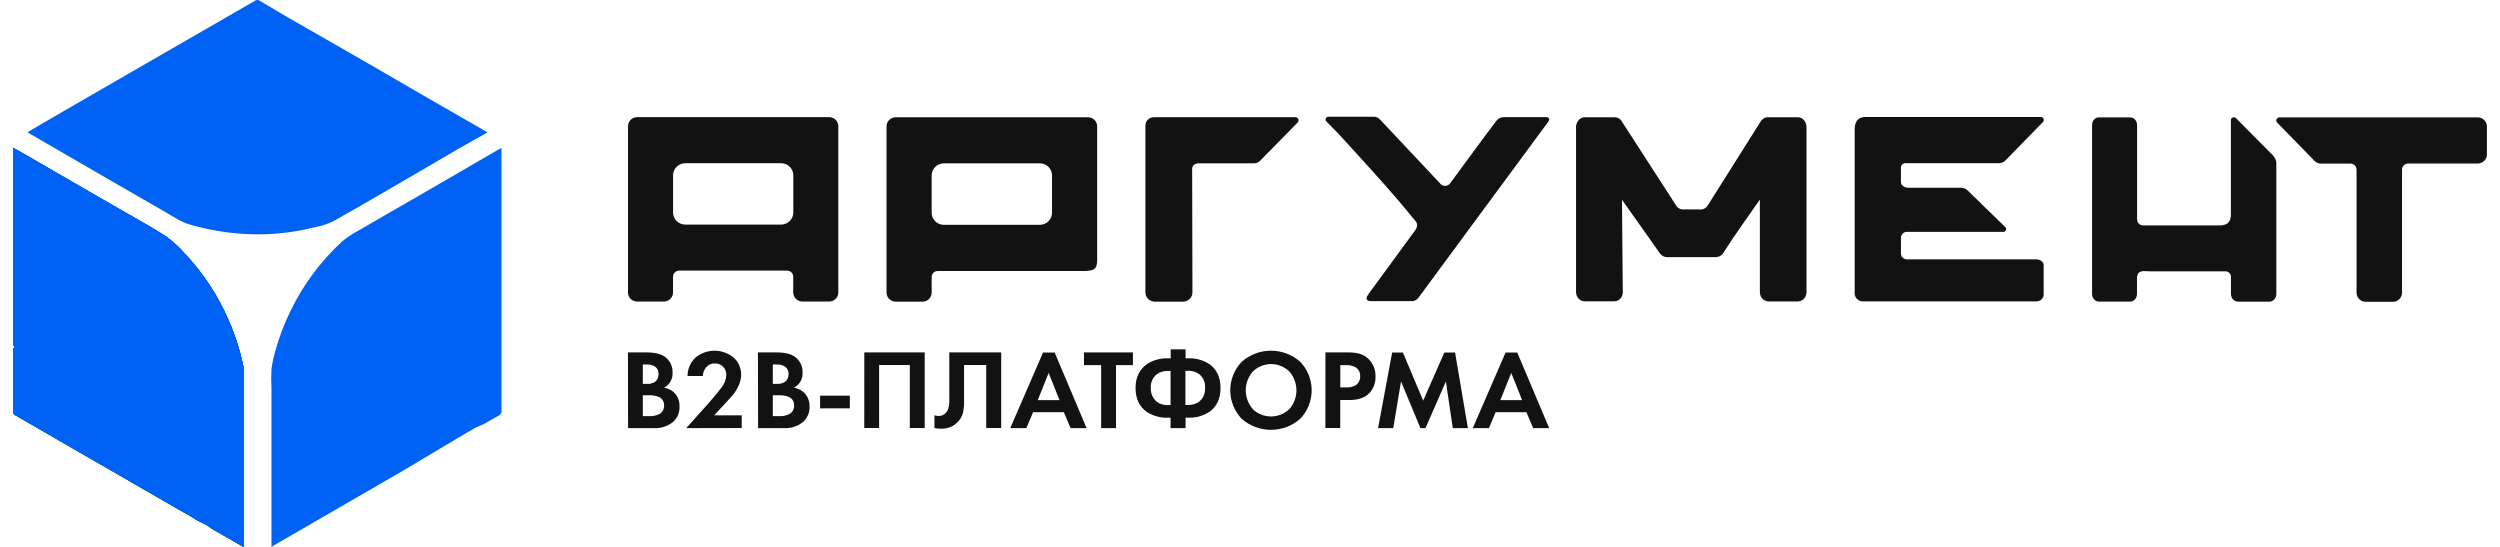
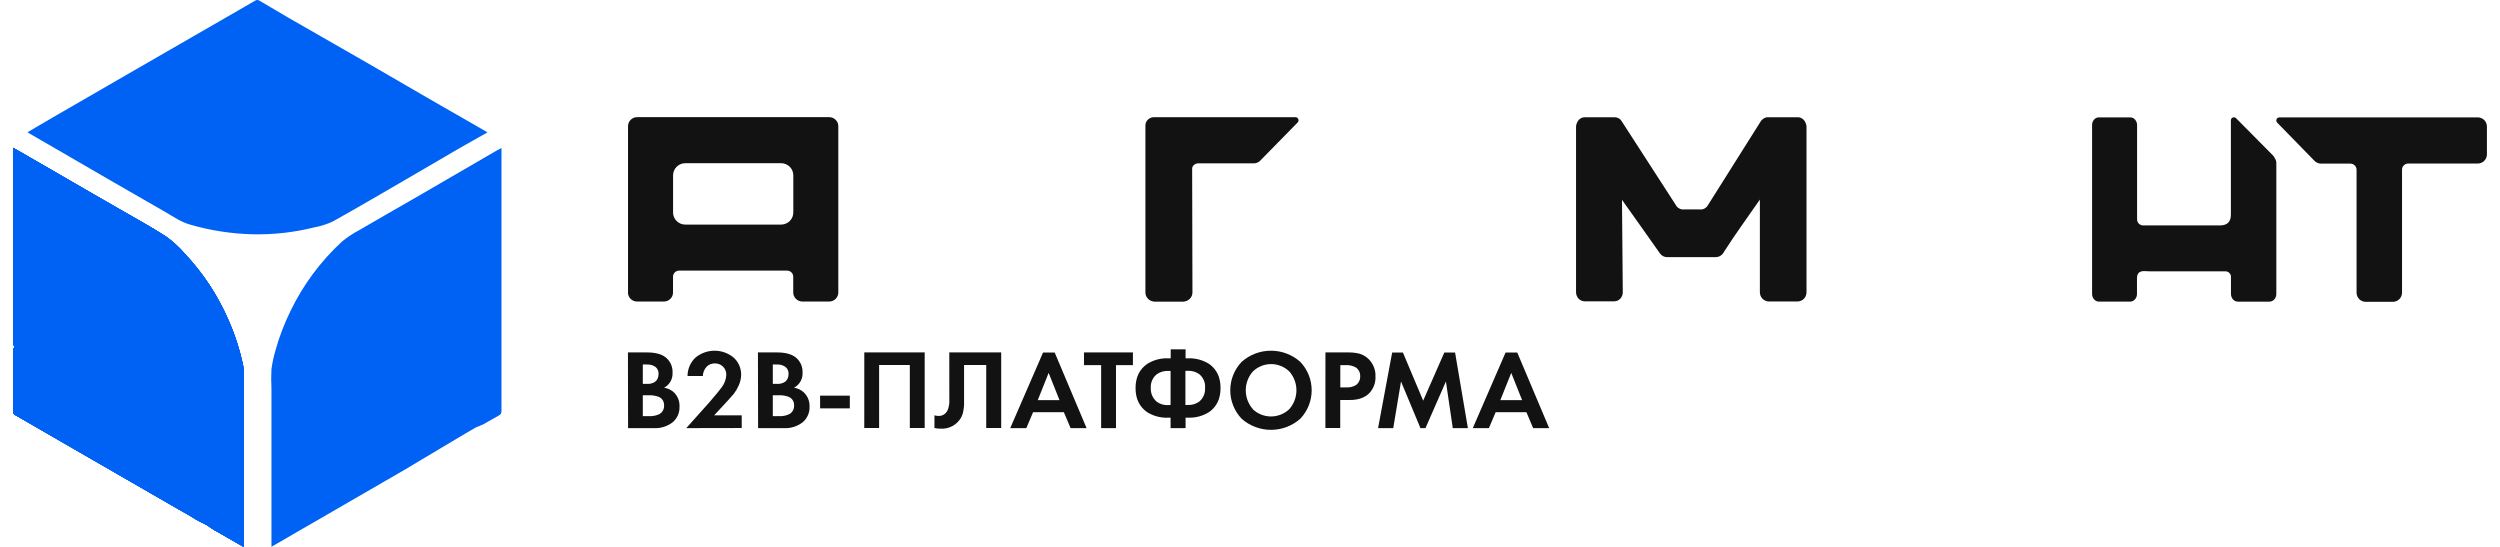
<svg xmlns="http://www.w3.org/2000/svg" width="96" height="21" viewBox="0 0 96 21" fill="none">
  <path d="M95.149 4.507H87.527C87.504 4.507 87.481 4.515 87.462 4.528C87.442 4.541 87.428 4.56 87.419 4.582C87.41 4.603 87.408 4.627 87.412 4.65C87.417 4.673 87.428 4.693 87.445 4.71L88.876 6.176C88.907 6.209 88.946 6.236 88.988 6.254C89.031 6.273 89.076 6.283 89.123 6.283H90.259C90.321 6.284 90.381 6.31 90.425 6.354C90.468 6.399 90.492 6.459 90.492 6.521V11.234C90.491 11.28 90.499 11.326 90.517 11.369C90.534 11.412 90.559 11.451 90.592 11.484C90.624 11.517 90.663 11.543 90.706 11.562C90.748 11.58 90.794 11.589 90.841 11.59H91.889C91.936 11.589 91.981 11.58 92.024 11.562C92.067 11.543 92.105 11.517 92.138 11.484C92.17 11.451 92.196 11.412 92.213 11.369C92.23 11.326 92.239 11.28 92.238 11.234V6.517C92.237 6.455 92.261 6.396 92.305 6.351C92.349 6.307 92.408 6.281 92.471 6.28H95.149C95.196 6.279 95.242 6.269 95.284 6.251C95.327 6.233 95.366 6.206 95.398 6.173C95.431 6.14 95.456 6.101 95.473 6.058C95.49 6.015 95.499 5.969 95.498 5.923V4.864C95.499 4.818 95.49 4.772 95.473 4.729C95.456 4.686 95.431 4.647 95.398 4.614C95.366 4.58 95.327 4.554 95.284 4.536C95.242 4.517 95.196 4.508 95.149 4.507Z" fill="#121212" />
  <path fill-rule="evenodd" clip-rule="evenodd" d="M24.113 11.226C24.113 11.272 24.121 11.317 24.138 11.36C24.155 11.402 24.18 11.441 24.213 11.474C24.245 11.507 24.283 11.533 24.326 11.551C24.368 11.569 24.414 11.578 24.46 11.579H25.498C25.544 11.578 25.589 11.569 25.632 11.551C25.674 11.533 25.713 11.507 25.745 11.474C25.777 11.441 25.802 11.402 25.819 11.36C25.837 11.317 25.845 11.272 25.844 11.226V10.628C25.843 10.566 25.867 10.507 25.91 10.463C25.954 10.418 26.013 10.393 26.075 10.392H30.23C30.292 10.393 30.351 10.418 30.394 10.463C30.438 10.507 30.461 10.566 30.46 10.628V11.226C30.46 11.272 30.468 11.317 30.485 11.359C30.502 11.402 30.527 11.441 30.56 11.473C30.592 11.506 30.63 11.532 30.672 11.55C30.715 11.568 30.76 11.578 30.806 11.579H31.845C31.891 11.578 31.936 11.569 31.979 11.551C32.021 11.533 32.06 11.507 32.092 11.474C32.124 11.441 32.15 11.402 32.167 11.36C32.184 11.317 32.192 11.272 32.191 11.226V4.852C32.192 4.806 32.184 4.761 32.167 4.718C32.15 4.676 32.124 4.637 32.092 4.604C32.06 4.571 32.022 4.545 31.979 4.527C31.937 4.509 31.891 4.499 31.845 4.499H24.461C24.415 4.499 24.369 4.509 24.327 4.527C24.285 4.545 24.247 4.572 24.214 4.604C24.182 4.637 24.157 4.676 24.14 4.719C24.123 4.761 24.115 4.807 24.116 4.852V11.226H24.113ZM26.308 6.267H30.001C30.063 6.268 30.123 6.281 30.18 6.305C30.236 6.329 30.287 6.364 30.33 6.408C30.373 6.452 30.407 6.503 30.43 6.56C30.452 6.617 30.464 6.677 30.463 6.738V8.152C30.464 8.213 30.453 8.274 30.43 8.331C30.407 8.387 30.373 8.439 30.331 8.483C30.288 8.527 30.237 8.562 30.18 8.586C30.124 8.61 30.063 8.623 30.001 8.624H26.308C26.246 8.623 26.186 8.61 26.129 8.586C26.072 8.562 26.021 8.527 25.978 8.483C25.936 8.439 25.902 8.387 25.879 8.331C25.857 8.274 25.845 8.213 25.846 8.152V6.738C25.846 6.677 25.857 6.617 25.88 6.56C25.902 6.503 25.936 6.452 25.979 6.408C26.022 6.364 26.073 6.329 26.129 6.305C26.186 6.281 26.246 6.268 26.308 6.267Z" fill="#121212" />
-   <path fill-rule="evenodd" clip-rule="evenodd" d="M34.043 11.23C34.042 11.275 34.051 11.321 34.068 11.364C34.085 11.406 34.11 11.445 34.142 11.478C34.175 11.511 34.213 11.537 34.255 11.555C34.298 11.573 34.343 11.583 34.39 11.583H35.429C35.476 11.583 35.521 11.573 35.564 11.555C35.606 11.537 35.645 11.511 35.677 11.478C35.709 11.445 35.734 11.406 35.751 11.364C35.768 11.321 35.777 11.275 35.776 11.23V10.642C35.776 10.611 35.781 10.581 35.793 10.552C35.804 10.524 35.821 10.498 35.842 10.476C35.864 10.454 35.889 10.437 35.917 10.425C35.946 10.413 35.976 10.406 36.007 10.406H40.166H41.711C41.956 10.378 42.135 10.378 42.131 9.986V4.857C42.132 4.811 42.123 4.766 42.106 4.723C42.089 4.681 42.064 4.642 42.032 4.609C41.999 4.576 41.961 4.55 41.919 4.532C41.876 4.514 41.83 4.504 41.784 4.503H34.39C34.343 4.504 34.298 4.514 34.255 4.532C34.213 4.55 34.175 4.576 34.142 4.609C34.11 4.642 34.085 4.681 34.068 4.723C34.051 4.766 34.042 4.811 34.043 4.857V11.23ZM36.237 6.273H39.935C39.997 6.274 40.058 6.287 40.114 6.311C40.171 6.335 40.222 6.37 40.265 6.414C40.308 6.458 40.342 6.51 40.365 6.566C40.387 6.623 40.399 6.684 40.398 6.745V8.161C40.399 8.222 40.387 8.283 40.365 8.34C40.342 8.397 40.308 8.448 40.265 8.492C40.222 8.536 40.171 8.571 40.114 8.595C40.058 8.619 39.997 8.632 39.935 8.633H36.237C36.176 8.632 36.115 8.619 36.059 8.595C36.002 8.571 35.951 8.536 35.908 8.492C35.865 8.448 35.831 8.397 35.809 8.34C35.786 8.283 35.775 8.222 35.776 8.161V6.745C35.774 6.622 35.822 6.503 35.908 6.414C35.995 6.326 36.113 6.275 36.237 6.273Z" fill="#121212" />
  <path d="M49.753 4.501H44.316C44.234 4.498 44.154 4.528 44.093 4.582C44.061 4.609 44.035 4.642 44.016 4.679C43.998 4.716 43.987 4.756 43.984 4.797V11.23C43.983 11.276 43.992 11.322 44.011 11.364C44.029 11.407 44.055 11.446 44.089 11.479C44.122 11.512 44.162 11.538 44.206 11.555C44.251 11.572 44.298 11.582 44.345 11.585H45.428C45.476 11.582 45.523 11.572 45.567 11.555C45.655 11.519 45.725 11.451 45.763 11.364C45.781 11.322 45.79 11.276 45.79 11.23L45.779 6.506C45.776 6.477 45.778 6.447 45.787 6.419C45.799 6.39 45.816 6.364 45.839 6.342C45.879 6.303 45.931 6.279 45.986 6.273H48.166C48.248 6.267 48.324 6.234 48.383 6.178L49.83 4.703C49.846 4.686 49.857 4.666 49.862 4.644C49.866 4.622 49.864 4.599 49.856 4.577C49.848 4.556 49.834 4.538 49.816 4.524C49.798 4.511 49.776 4.502 49.753 4.501Z" fill="#121212" />
  <path fill-rule="evenodd" clip-rule="evenodd" d="M60.555 4.718C60.571 4.675 60.595 4.637 60.626 4.604C60.656 4.571 60.693 4.545 60.734 4.527C60.773 4.51 60.816 4.502 60.859 4.503H62.002C62.044 4.502 62.086 4.511 62.124 4.528C62.18 4.549 62.227 4.586 62.26 4.636C62.26 4.636 64.33 7.838 64.344 7.861C64.373 7.921 64.42 7.97 64.478 8.003C64.536 8.035 64.603 8.049 64.669 8.042C64.872 8.042 65.069 8.042 65.255 8.042C65.319 8.051 65.384 8.041 65.442 8.013C65.499 7.985 65.548 7.94 65.58 7.885L67.628 4.635C67.665 4.59 67.712 4.553 67.765 4.527C67.803 4.51 67.844 4.501 67.886 4.502H69.031C69.073 4.501 69.116 4.509 69.154 4.526C69.196 4.543 69.233 4.569 69.263 4.603C69.294 4.636 69.318 4.674 69.334 4.717C69.355 4.761 69.367 4.809 69.37 4.859V11.217C69.37 11.264 69.362 11.31 69.345 11.354C69.329 11.396 69.305 11.435 69.275 11.469C69.214 11.53 69.134 11.568 69.048 11.576H67.903C67.86 11.574 67.817 11.562 67.779 11.542C67.738 11.523 67.701 11.497 67.671 11.463C67.64 11.429 67.617 11.39 67.601 11.347C67.586 11.304 67.579 11.258 67.579 11.212V7.664C67.126 8.323 66.624 9.004 66.195 9.68C66.165 9.739 66.119 9.789 66.061 9.824C66.004 9.858 65.938 9.876 65.87 9.874H64.029C63.973 9.876 63.918 9.864 63.868 9.839C63.818 9.814 63.775 9.778 63.743 9.732C63.439 9.296 62.284 7.673 62.284 7.673L62.315 11.214C62.317 11.26 62.309 11.306 62.293 11.349C62.277 11.392 62.253 11.431 62.223 11.465C62.193 11.499 62.156 11.525 62.115 11.544C62.076 11.561 62.034 11.57 61.992 11.57H60.847C60.804 11.57 60.762 11.561 60.723 11.543C60.682 11.525 60.645 11.499 60.615 11.465C60.584 11.432 60.56 11.393 60.544 11.35C60.528 11.307 60.52 11.261 60.52 11.214V4.848C60.523 4.803 60.536 4.759 60.555 4.718Z" fill="#121212" />
  <path d="M87.355 6.08C87.339 6.04 87.316 6.003 87.285 5.972L85.861 4.535C85.845 4.52 85.824 4.51 85.802 4.506C85.781 4.502 85.758 4.504 85.737 4.513C85.717 4.521 85.699 4.535 85.686 4.554C85.674 4.572 85.667 4.593 85.666 4.616V8.24C85.666 8.488 85.558 8.647 85.267 8.656C84.325 8.656 82.315 8.656 82.315 8.656C82.282 8.658 82.25 8.654 82.219 8.643C82.189 8.632 82.16 8.615 82.137 8.593C82.113 8.571 82.094 8.544 82.082 8.515C82.069 8.485 82.063 8.453 82.064 8.421C82.064 8.421 82.064 5.911 82.064 4.803C82.064 4.727 82.037 4.654 81.989 4.596C81.967 4.569 81.939 4.547 81.907 4.532C81.876 4.516 81.841 4.508 81.806 4.507H80.598C80.563 4.507 80.529 4.514 80.497 4.527C80.465 4.543 80.436 4.565 80.413 4.592C80.388 4.62 80.368 4.652 80.355 4.688C80.342 4.724 80.336 4.762 80.336 4.8C80.336 6.962 80.336 9.131 80.336 11.292C80.337 11.329 80.344 11.365 80.356 11.4C80.369 11.435 80.388 11.467 80.413 11.495C80.437 11.523 80.466 11.544 80.498 11.56C80.53 11.574 80.564 11.582 80.599 11.582H81.799C81.835 11.581 81.869 11.573 81.901 11.558C81.933 11.543 81.962 11.522 81.984 11.495C82.034 11.437 82.061 11.363 82.06 11.287V11.159C82.06 11.084 82.06 11.052 82.06 11.052V10.924C82.06 10.816 82.06 10.662 82.06 10.662C82.079 10.34 82.367 10.418 82.512 10.418H85.22C85.315 10.418 85.391 10.418 85.453 10.418C85.483 10.418 85.513 10.424 85.54 10.436C85.568 10.448 85.592 10.466 85.613 10.488C85.633 10.509 85.649 10.535 85.659 10.564C85.668 10.592 85.672 10.622 85.669 10.652V11.024V11.293C85.67 11.33 85.677 11.367 85.69 11.401C85.703 11.436 85.722 11.468 85.746 11.497C85.77 11.524 85.799 11.546 85.832 11.561C85.864 11.575 85.898 11.582 85.933 11.583H87.15C87.185 11.582 87.22 11.574 87.251 11.559C87.283 11.544 87.311 11.523 87.334 11.497C87.384 11.438 87.411 11.364 87.411 11.288V6.253C87.409 6.191 87.39 6.131 87.355 6.08Z" fill="#121212" />
-   <path d="M78.382 10.016C78.314 9.975 78.236 9.954 78.157 9.958H73.283C73.245 9.963 73.206 9.961 73.169 9.95C73.132 9.94 73.097 9.923 73.067 9.899C73.044 9.877 73.026 9.85 73.015 9.821C73.003 9.793 72.996 9.762 72.996 9.731V9.118C73 9.062 73.024 9.01 73.064 8.97C73.103 8.93 73.156 8.907 73.213 8.903H76.911C76.935 8.907 76.959 8.903 76.981 8.891C77.002 8.88 77.019 8.861 77.028 8.839C77.038 8.817 77.039 8.792 77.033 8.769C77.027 8.745 77.013 8.725 76.993 8.711L75.552 7.309C75.486 7.245 75.398 7.209 75.305 7.21H73.291C73.163 7.21 72.995 7.144 72.995 6.983V6.461C72.993 6.434 72.996 6.407 73.006 6.381C73.015 6.356 73.031 6.333 73.05 6.314C73.07 6.295 73.094 6.281 73.12 6.273C73.146 6.264 73.174 6.262 73.201 6.266H76.757C76.849 6.266 76.937 6.231 77.003 6.167L78.449 4.687C78.465 4.671 78.476 4.651 78.48 4.629C78.485 4.606 78.482 4.583 78.474 4.563C78.465 4.542 78.45 4.524 78.431 4.511C78.412 4.499 78.389 4.492 78.366 4.493H71.594C71.547 4.494 71.501 4.504 71.457 4.521C71.369 4.556 71.3 4.625 71.263 4.712C71.234 4.785 71.219 4.863 71.219 4.942V11.276C71.223 11.358 71.26 11.435 71.321 11.491C71.379 11.545 71.457 11.575 71.537 11.573H78.206C78.278 11.572 78.347 11.544 78.397 11.494C78.448 11.443 78.477 11.375 78.477 11.304V10.17C78.474 10.138 78.464 10.108 78.448 10.082C78.431 10.055 78.408 10.032 78.382 10.016Z" fill="#121212" />
-   <path d="M59.38 4.497H57.793C57.537 4.497 57.502 4.593 57.347 4.79C57.238 4.931 57.307 4.853 57.195 4.998H57.188C57.189 5.001 57.189 5.004 57.188 5.008L57.138 5.073H57.132L55.707 7.008C55.687 7.046 55.657 7.078 55.62 7.101C55.584 7.124 55.542 7.137 55.499 7.138C55.456 7.14 55.413 7.13 55.375 7.11C55.337 7.09 55.305 7.06 55.282 7.024C55.291 7.034 53.491 5.12 53.076 4.678L52.973 4.57L52.96 4.559C52.956 4.555 52.951 4.551 52.946 4.547C52.894 4.505 52.829 4.483 52.762 4.483H50.999C50.98 4.485 50.962 4.492 50.947 4.503C50.931 4.514 50.919 4.529 50.911 4.547C50.904 4.564 50.901 4.583 50.903 4.602C50.905 4.621 50.912 4.639 50.924 4.654L51.357 5.095C51.909 5.692 53.551 7.477 54.228 8.338C54.248 8.363 54.267 8.386 54.289 8.409C54.407 8.533 54.49 8.646 54.324 8.869L52.556 11.283C52.345 11.565 52.61 11.565 52.664 11.564H54.245C54.288 11.559 54.329 11.546 54.367 11.524C54.405 11.502 54.439 11.473 54.465 11.438L59.362 4.798C59.477 4.665 59.575 4.521 59.38 4.497Z" fill="#121212" />
  <path d="M24.113 13.533H24.838C25.156 13.533 25.395 13.594 25.553 13.716C25.644 13.787 25.716 13.879 25.764 13.983C25.811 14.088 25.832 14.203 25.826 14.318C25.832 14.434 25.804 14.549 25.747 14.65C25.689 14.751 25.604 14.834 25.501 14.889C25.644 14.909 25.777 14.972 25.882 15.071C25.954 15.142 26.01 15.228 26.046 15.322C26.082 15.415 26.099 15.516 26.093 15.616C26.098 15.727 26.077 15.836 26.034 15.938C25.991 16.04 25.926 16.131 25.843 16.204C25.634 16.372 25.369 16.456 25.101 16.44H24.118L24.113 13.533ZM24.684 13.995V14.74H24.847H24.928C24.965 14.736 25.001 14.728 25.036 14.716C25.08 14.704 25.122 14.684 25.16 14.657C25.198 14.627 25.229 14.588 25.25 14.543C25.277 14.487 25.29 14.425 25.288 14.363C25.292 14.31 25.283 14.258 25.262 14.21C25.241 14.161 25.208 14.119 25.166 14.086C25.073 14.023 24.962 13.992 24.85 13.997L24.684 13.995ZM24.684 15.178V15.98H24.93C25.065 15.987 25.2 15.96 25.321 15.901C25.379 15.867 25.427 15.818 25.459 15.759C25.491 15.7 25.505 15.633 25.501 15.566C25.504 15.495 25.485 15.425 25.447 15.365C25.408 15.306 25.351 15.26 25.284 15.235C25.159 15.19 25.026 15.171 24.893 15.178H24.684Z" fill="#121212" />
  <path d="M26.352 16.44L27.218 15.473C27.498 15.147 27.665 14.945 27.718 14.866C27.821 14.731 27.88 14.569 27.89 14.4C27.892 14.341 27.883 14.282 27.861 14.226C27.839 14.171 27.806 14.12 27.764 14.078C27.723 14.038 27.675 14.006 27.622 13.985C27.569 13.964 27.512 13.954 27.454 13.955C27.391 13.953 27.329 13.964 27.271 13.989C27.213 14.013 27.162 14.05 27.121 14.097C27.039 14.193 26.992 14.314 26.989 14.439H26.401C26.401 14.307 26.428 14.177 26.48 14.055C26.532 13.934 26.608 13.824 26.704 13.733C26.912 13.56 27.175 13.466 27.446 13.467C27.718 13.469 27.98 13.567 28.185 13.742C28.273 13.826 28.342 13.926 28.39 14.037C28.437 14.148 28.461 14.267 28.46 14.388C28.459 14.532 28.426 14.675 28.364 14.806C28.315 14.918 28.253 15.024 28.179 15.122C28.12 15.194 28.037 15.287 27.929 15.403L27.424 15.948H28.482V16.436L26.352 16.44Z" fill="#121212" />
  <path d="M29.105 13.533H29.829C30.148 13.533 30.387 13.594 30.545 13.716C30.636 13.787 30.708 13.879 30.756 13.983C30.803 14.088 30.825 14.203 30.818 14.318C30.824 14.434 30.795 14.55 30.737 14.651C30.678 14.752 30.592 14.835 30.488 14.889C30.631 14.908 30.765 14.972 30.87 15.071C30.943 15.142 31 15.227 31.037 15.321C31.074 15.415 31.091 15.515 31.087 15.616C31.091 15.727 31.071 15.836 31.027 15.938C30.984 16.04 30.919 16.131 30.836 16.204C30.627 16.372 30.363 16.456 30.094 16.44H29.111L29.105 13.533ZM29.676 13.995V14.74H29.839H29.92C29.957 14.736 29.993 14.728 30.028 14.716C30.072 14.704 30.113 14.684 30.151 14.657C30.189 14.627 30.221 14.588 30.242 14.543C30.269 14.487 30.282 14.425 30.281 14.363C30.284 14.31 30.275 14.258 30.254 14.209C30.232 14.161 30.199 14.119 30.157 14.086C30.065 14.023 29.954 13.992 29.842 13.997L29.676 13.995ZM29.676 15.178V15.98H29.922C30.057 15.988 30.191 15.96 30.312 15.901C30.371 15.868 30.419 15.819 30.451 15.759C30.483 15.7 30.497 15.633 30.493 15.566C30.497 15.495 30.478 15.425 30.439 15.365C30.4 15.306 30.343 15.26 30.276 15.235C30.151 15.19 30.018 15.171 29.885 15.178H29.676Z" fill="#121212" />
  <path d="M31.492 15.681V15.193H32.633V15.681H31.492Z" fill="#121212" />
  <path d="M33.189 13.533H35.508V16.436H34.937V14.017H33.758V16.436H33.188L33.189 13.533Z" fill="#121212" />
  <path d="M36.453 13.533H38.446V16.436H37.871V14.017H37.02V15.307C37.02 15.414 37.02 15.5 37.02 15.555C37.014 15.634 37.004 15.713 36.99 15.791C36.974 15.885 36.941 15.976 36.892 16.058C36.813 16.188 36.7 16.294 36.565 16.365C36.429 16.436 36.277 16.47 36.124 16.462C36.043 16.462 35.962 16.453 35.883 16.436V15.948C35.935 15.964 35.99 15.973 36.045 15.973C36.094 15.974 36.143 15.965 36.188 15.947C36.233 15.928 36.274 15.901 36.309 15.866C36.361 15.812 36.398 15.746 36.417 15.673C36.436 15.605 36.448 15.535 36.454 15.465C36.454 15.407 36.454 15.315 36.454 15.19L36.453 13.533Z" fill="#121212" />
  <path d="M41.111 16.44L40.852 15.829H39.67L39.411 16.44H38.793L40.053 13.537H40.5L41.725 16.44H41.111ZM39.85 15.365H40.685L40.268 14.319L39.85 15.365Z" fill="#121212" />
  <path d="M43.504 14.021H42.854V16.44H42.284V14.021H41.625V13.533H43.504V14.021Z" fill="#121212" />
  <path d="M44.95 16.44V16.039H44.871C44.58 16.054 44.291 15.979 44.045 15.824C43.752 15.617 43.605 15.31 43.605 14.9C43.605 14.491 43.754 14.182 44.051 13.975C44.297 13.82 44.585 13.745 44.876 13.76H44.955V13.415H45.526V13.76H45.604C45.895 13.745 46.184 13.82 46.43 13.975C46.723 14.181 46.869 14.489 46.869 14.899C46.869 15.309 46.723 15.617 46.43 15.823C46.184 15.978 45.895 16.053 45.604 16.038H45.526V16.439L44.95 16.44ZM44.95 15.551V14.243H44.862C44.708 14.236 44.556 14.279 44.429 14.365C44.347 14.428 44.283 14.51 44.242 14.604C44.2 14.698 44.183 14.8 44.191 14.902C44.186 15.003 44.205 15.104 44.246 15.196C44.288 15.288 44.35 15.37 44.429 15.434C44.555 15.522 44.708 15.565 44.862 15.556L44.95 15.551ZM45.52 14.243V15.551H45.608C45.762 15.559 45.915 15.516 46.041 15.428C46.12 15.365 46.183 15.283 46.223 15.191C46.264 15.098 46.281 14.998 46.274 14.897C46.283 14.795 46.267 14.693 46.226 14.599C46.185 14.505 46.122 14.423 46.041 14.36C45.914 14.274 45.762 14.232 45.608 14.238L45.52 14.243Z" fill="#121212" />
  <path d="M47.679 13.895C47.988 13.619 48.389 13.467 48.805 13.467C49.22 13.467 49.621 13.619 49.931 13.895C50.212 14.19 50.368 14.581 50.368 14.987C50.368 15.393 50.212 15.784 49.931 16.08C49.621 16.354 49.22 16.506 48.805 16.506C48.389 16.506 47.989 16.354 47.679 16.08C47.398 15.784 47.242 15.393 47.242 14.987C47.242 14.581 47.398 14.191 47.679 13.895ZM48.102 15.71C48.291 15.891 48.544 15.992 48.806 15.992C49.069 15.992 49.321 15.891 49.51 15.71C49.686 15.51 49.783 15.253 49.783 14.987C49.783 14.722 49.686 14.465 49.51 14.265C49.323 14.083 49.072 13.981 48.81 13.981C48.548 13.981 48.297 14.083 48.11 14.265C47.934 14.465 47.837 14.722 47.837 14.987C47.837 15.253 47.934 15.51 48.11 15.71H48.102Z" fill="#121212" />
  <path d="M50.897 13.533H51.748C51.898 13.53 52.048 13.545 52.194 13.579C52.315 13.613 52.426 13.673 52.519 13.756C52.618 13.843 52.697 13.952 52.748 14.073C52.8 14.194 52.824 14.325 52.818 14.457C52.824 14.575 52.805 14.693 52.764 14.804C52.722 14.915 52.658 15.016 52.577 15.102C52.403 15.274 52.156 15.36 51.834 15.36H51.465V16.435H50.895L50.897 13.533ZM51.468 14.021V14.875H51.7C51.831 14.885 51.962 14.853 52.073 14.784C52.125 14.744 52.167 14.692 52.194 14.633C52.222 14.574 52.234 14.509 52.231 14.444C52.234 14.38 52.221 14.316 52.192 14.258C52.164 14.2 52.121 14.15 52.069 14.113C51.946 14.043 51.806 14.011 51.665 14.021H51.468Z" fill="#121212" />
  <path d="M52.918 16.44L53.459 13.537H53.872L54.65 15.385L55.462 13.537H55.875L56.367 16.44H55.787L55.523 14.649L54.738 16.44H54.545L53.799 14.649L53.501 16.44H52.918Z" fill="#121212" />
  <path d="M58.873 16.44L58.614 15.829H57.433L57.174 16.44H56.555L57.814 13.537H58.263L59.488 16.44H58.873ZM57.613 15.365H58.449L58.032 14.319L57.613 15.365Z" fill="#121212" />
  <path fill-rule="evenodd" clip-rule="evenodd" d="M9.351 21L8.377 20.439C8.275 20.389 8.178 20.33 8.086 20.265C7.908 20.121 7.688 20.056 7.498 19.933C7.309 19.809 7.097 19.698 6.896 19.581L2.464 17.025C2.139 16.836 1.814 16.649 1.489 16.461C1.188 16.288 0.89 16.113 0.588 15.941C0.561 15.93 0.539 15.91 0.524 15.885C0.509 15.86 0.502 15.832 0.504 15.803C0.504 15.017 0.504 14.231 0.504 13.444C0.514 13.397 0.532 13.351 0.557 13.311C0.528 13.277 0.508 13.236 0.5 13.192C0.5 12.388 0.5 11.584 0.5 10.778V5.676C0.59 5.725 0.662 5.763 0.735 5.805L3.443 7.371L4.631 8.055C5.216 8.395 5.812 8.717 6.379 9.084C6.639 9.272 6.875 9.488 7.084 9.729C7.787 10.472 8.355 11.33 8.762 12.265C9.022 12.845 9.216 13.45 9.343 14.072C9.36 14.204 9.365 14.337 9.357 14.47V20.882C9.357 20.914 9.354 20.948 9.351 21Z" fill="#0062F5" />
  <path fill-rule="evenodd" clip-rule="evenodd" d="M9.351 21L8.377 20.439C8.275 20.389 8.178 20.33 8.086 20.265C7.908 20.121 7.688 20.056 7.498 19.933C7.309 19.809 7.097 19.698 6.896 19.581L2.464 17.025C2.139 16.836 1.814 16.649 1.489 16.461C1.188 16.288 0.89 16.113 0.588 15.941C0.561 15.93 0.539 15.91 0.524 15.885C0.509 15.86 0.502 15.832 0.504 15.803C0.504 15.017 0.504 14.231 0.504 13.444C0.514 13.397 0.532 13.351 0.557 13.311C0.528 13.277 0.508 13.236 0.5 13.192C0.5 12.388 0.5 11.584 0.5 10.778V5.676C0.59 5.725 0.662 5.763 0.735 5.805L3.443 7.371L4.631 8.055C5.216 8.395 5.812 8.717 6.379 9.084C6.639 9.272 6.875 9.488 7.084 9.729C7.787 10.472 8.355 11.33 8.762 12.265C9.022 12.845 9.216 13.45 9.343 14.072C9.36 14.204 9.365 14.337 9.357 14.47V20.882C9.357 20.914 9.354 20.948 9.351 21Z" fill="#0062F5" />
  <path fill-rule="evenodd" clip-rule="evenodd" d="M9.351 21L8.377 20.439C8.275 20.389 8.178 20.33 8.086 20.265C7.908 20.121 7.688 20.056 7.498 19.933C7.309 19.809 7.097 19.698 6.896 19.581L2.464 17.025C2.139 16.836 1.814 16.649 1.489 16.461C1.188 16.288 0.89 16.113 0.588 15.941C0.561 15.93 0.539 15.91 0.524 15.885C0.509 15.86 0.502 15.832 0.504 15.803C0.504 15.017 0.504 14.231 0.504 13.444C0.514 13.397 0.532 13.351 0.557 13.311C0.528 13.277 0.508 13.236 0.5 13.192C0.5 12.388 0.5 11.584 0.5 10.778V5.676C0.59 5.725 0.662 5.763 0.735 5.805L3.443 7.371L4.631 8.055C5.216 8.395 5.812 8.717 6.379 9.084C6.639 9.272 6.875 9.488 7.084 9.729C7.787 10.472 8.355 11.33 8.762 12.265C9.022 12.845 9.216 13.45 9.343 14.072C9.36 14.204 9.365 14.337 9.357 14.47V20.882C9.357 20.914 9.354 20.948 9.351 21Z" fill="#0062F5" />
-   <path fill-rule="evenodd" clip-rule="evenodd" d="M9.351 21L8.377 20.439C8.275 20.389 8.178 20.33 8.086 20.265C7.908 20.121 7.688 20.056 7.498 19.933C7.309 19.809 7.097 19.698 6.896 19.581L2.464 17.025C2.139 16.836 1.814 16.649 1.489 16.461C1.188 16.288 0.89 16.113 0.588 15.941C0.561 15.93 0.539 15.91 0.524 15.885C0.509 15.86 0.502 15.832 0.504 15.803C0.504 15.017 0.504 14.231 0.504 13.444C0.514 13.397 0.532 13.351 0.557 13.311C0.528 13.277 0.508 13.236 0.5 13.192C0.5 12.388 0.5 11.584 0.5 10.778V5.676C0.59 5.725 0.662 5.763 0.735 5.805L3.443 7.371L4.631 8.055C5.216 8.395 5.812 8.717 6.379 9.084C6.639 9.272 6.875 9.488 7.084 9.729C7.787 10.472 8.355 11.33 8.762 12.265C9.022 12.845 9.216 13.45 9.343 14.072C9.36 14.204 9.365 14.337 9.357 14.47V20.882C9.357 20.914 9.354 20.948 9.351 21Z" fill="#0062F5" />
-   <path fill-rule="evenodd" clip-rule="evenodd" d="M9.351 21L8.377 20.439C8.275 20.389 8.178 20.33 8.086 20.265C7.908 20.121 7.688 20.056 7.498 19.933C7.309 19.809 7.097 19.698 6.896 19.581L2.464 17.025C2.139 16.836 1.814 16.649 1.489 16.461C1.188 16.288 0.89 16.113 0.588 15.941C0.561 15.93 0.539 15.91 0.524 15.885C0.509 15.86 0.502 15.832 0.504 15.803C0.504 15.017 0.504 14.231 0.504 13.444C0.514 13.397 0.532 13.351 0.557 13.311C0.528 13.277 0.508 13.236 0.5 13.192C0.5 12.388 0.5 11.584 0.5 10.778V5.676C0.59 5.725 0.662 5.763 0.735 5.805L3.443 7.371L4.631 8.055C5.216 8.395 5.812 8.717 6.379 9.084C6.639 9.272 6.875 9.488 7.084 9.729C7.787 10.472 8.355 11.33 8.762 12.265C9.022 12.845 9.216 13.45 9.343 14.072C9.36 14.204 9.365 14.337 9.357 14.47V20.882C9.357 20.914 9.354 20.948 9.351 21Z" fill="#0062F5" />
+   <path fill-rule="evenodd" clip-rule="evenodd" d="M9.351 21L8.377 20.439C8.275 20.389 8.178 20.33 8.086 20.265C7.908 20.121 7.688 20.056 7.498 19.933C7.309 19.809 7.097 19.698 6.896 19.581L2.464 17.025C2.139 16.836 1.814 16.649 1.489 16.461C1.188 16.288 0.89 16.113 0.588 15.941C0.561 15.93 0.539 15.91 0.524 15.885C0.509 15.86 0.502 15.832 0.504 15.803C0.504 15.017 0.504 14.231 0.504 13.444C0.514 13.397 0.532 13.351 0.557 13.311C0.528 13.277 0.508 13.236 0.5 13.192C0.5 12.388 0.5 11.584 0.5 10.778V5.676C0.59 5.725 0.662 5.763 0.735 5.805L3.443 7.371L4.631 8.055C5.216 8.395 5.812 8.717 6.379 9.084C6.639 9.272 6.875 9.488 7.084 9.729C7.787 10.472 8.355 11.33 8.762 12.265C9.022 12.845 9.216 13.45 9.343 14.072C9.36 14.204 9.365 14.337 9.357 14.47V20.882C9.357 20.914 9.354 20.948 9.351 21" fill="#0062F5" />
  <path fill-rule="evenodd" clip-rule="evenodd" d="M9.351 21L8.377 20.439C8.275 20.389 8.178 20.33 8.086 20.265C7.908 20.121 7.688 20.056 7.498 19.933C7.309 19.809 7.097 19.698 6.896 19.581L2.464 17.025C2.139 16.836 1.814 16.649 1.489 16.461C1.188 16.288 0.89 16.113 0.588 15.941C0.561 15.93 0.539 15.91 0.524 15.885C0.509 15.86 0.502 15.832 0.504 15.803C0.504 15.017 0.504 14.231 0.504 13.444C0.514 13.397 0.532 13.351 0.557 13.311C0.528 13.277 0.508 13.236 0.5 13.192C0.5 12.388 0.5 11.584 0.5 10.778V5.676C0.59 5.725 0.662 5.763 0.735 5.805L3.443 7.371L4.631 8.055C5.216 8.395 5.812 8.717 6.379 9.084C6.639 9.272 6.875 9.488 7.084 9.729C7.787 10.472 8.355 11.33 8.762 12.265C9.022 12.845 9.216 13.45 9.343 14.072C9.36 14.204 9.365 14.337 9.357 14.47V20.882C9.357 20.914 9.354 20.948 9.351 21Z" fill="#0062F5" />
  <path fill-rule="evenodd" clip-rule="evenodd" d="M19.257 5.683V6.994C19.257 9.922 19.257 12.85 19.257 15.777C19.261 15.815 19.252 15.852 19.233 15.885C19.213 15.918 19.184 15.943 19.149 15.959C18.951 16.066 18.76 16.184 18.562 16.292C18.473 16.339 18.376 16.369 18.281 16.408C18.276 16.401 15.534 18.041 15.534 18.041L10.424 20.996C10.424 20.94 10.424 20.901 10.424 20.862V14.916C10.411 14.669 10.411 14.422 10.424 14.175C10.458 13.927 10.511 13.682 10.582 13.443C10.726 12.924 10.919 12.42 11.158 11.937C11.641 10.936 12.31 10.034 13.13 9.278C13.334 9.11 13.555 8.962 13.79 8.839C14.548 8.397 15.306 7.964 16.071 7.524C17.069 6.945 18.068 6.366 19.066 5.785C19.122 5.751 19.181 5.723 19.257 5.683Z" fill="#0062F5" />
  <path fill-rule="evenodd" clip-rule="evenodd" d="M18.719 5.084C18.326 5.307 17.949 5.514 17.578 5.729C16.942 6.097 16.31 6.47 15.676 6.839C14.716 7.396 13.758 7.959 12.788 8.5C12.555 8.61 12.308 8.689 12.055 8.734C11.289 8.925 10.5 9.013 9.711 8.997C8.892 8.977 8.079 8.852 7.293 8.623C6.945 8.525 6.656 8.318 6.351 8.143C4.94 7.334 3.533 6.521 2.129 5.704L1.124 5.123C1.105 5.112 1.089 5.098 1.059 5.078L1.423 4.863C1.619 4.748 1.82 4.633 2.02 4.513L4.81 2.901L8.747 0.632C9.094 0.428 9.443 0.232 9.79 0.03C9.816 0.01 9.847 0 9.88 0C9.912 0 9.944 0.01 9.97 0.03C10.331 0.245 10.692 0.458 11.053 0.668C12.062 1.249 13.075 1.825 14.086 2.407C14.865 2.855 15.642 3.311 16.422 3.761C17.156 4.185 17.892 4.608 18.628 5.029C18.653 5.04 18.677 5.056 18.719 5.084Z" fill="#0062F5" />
</svg>